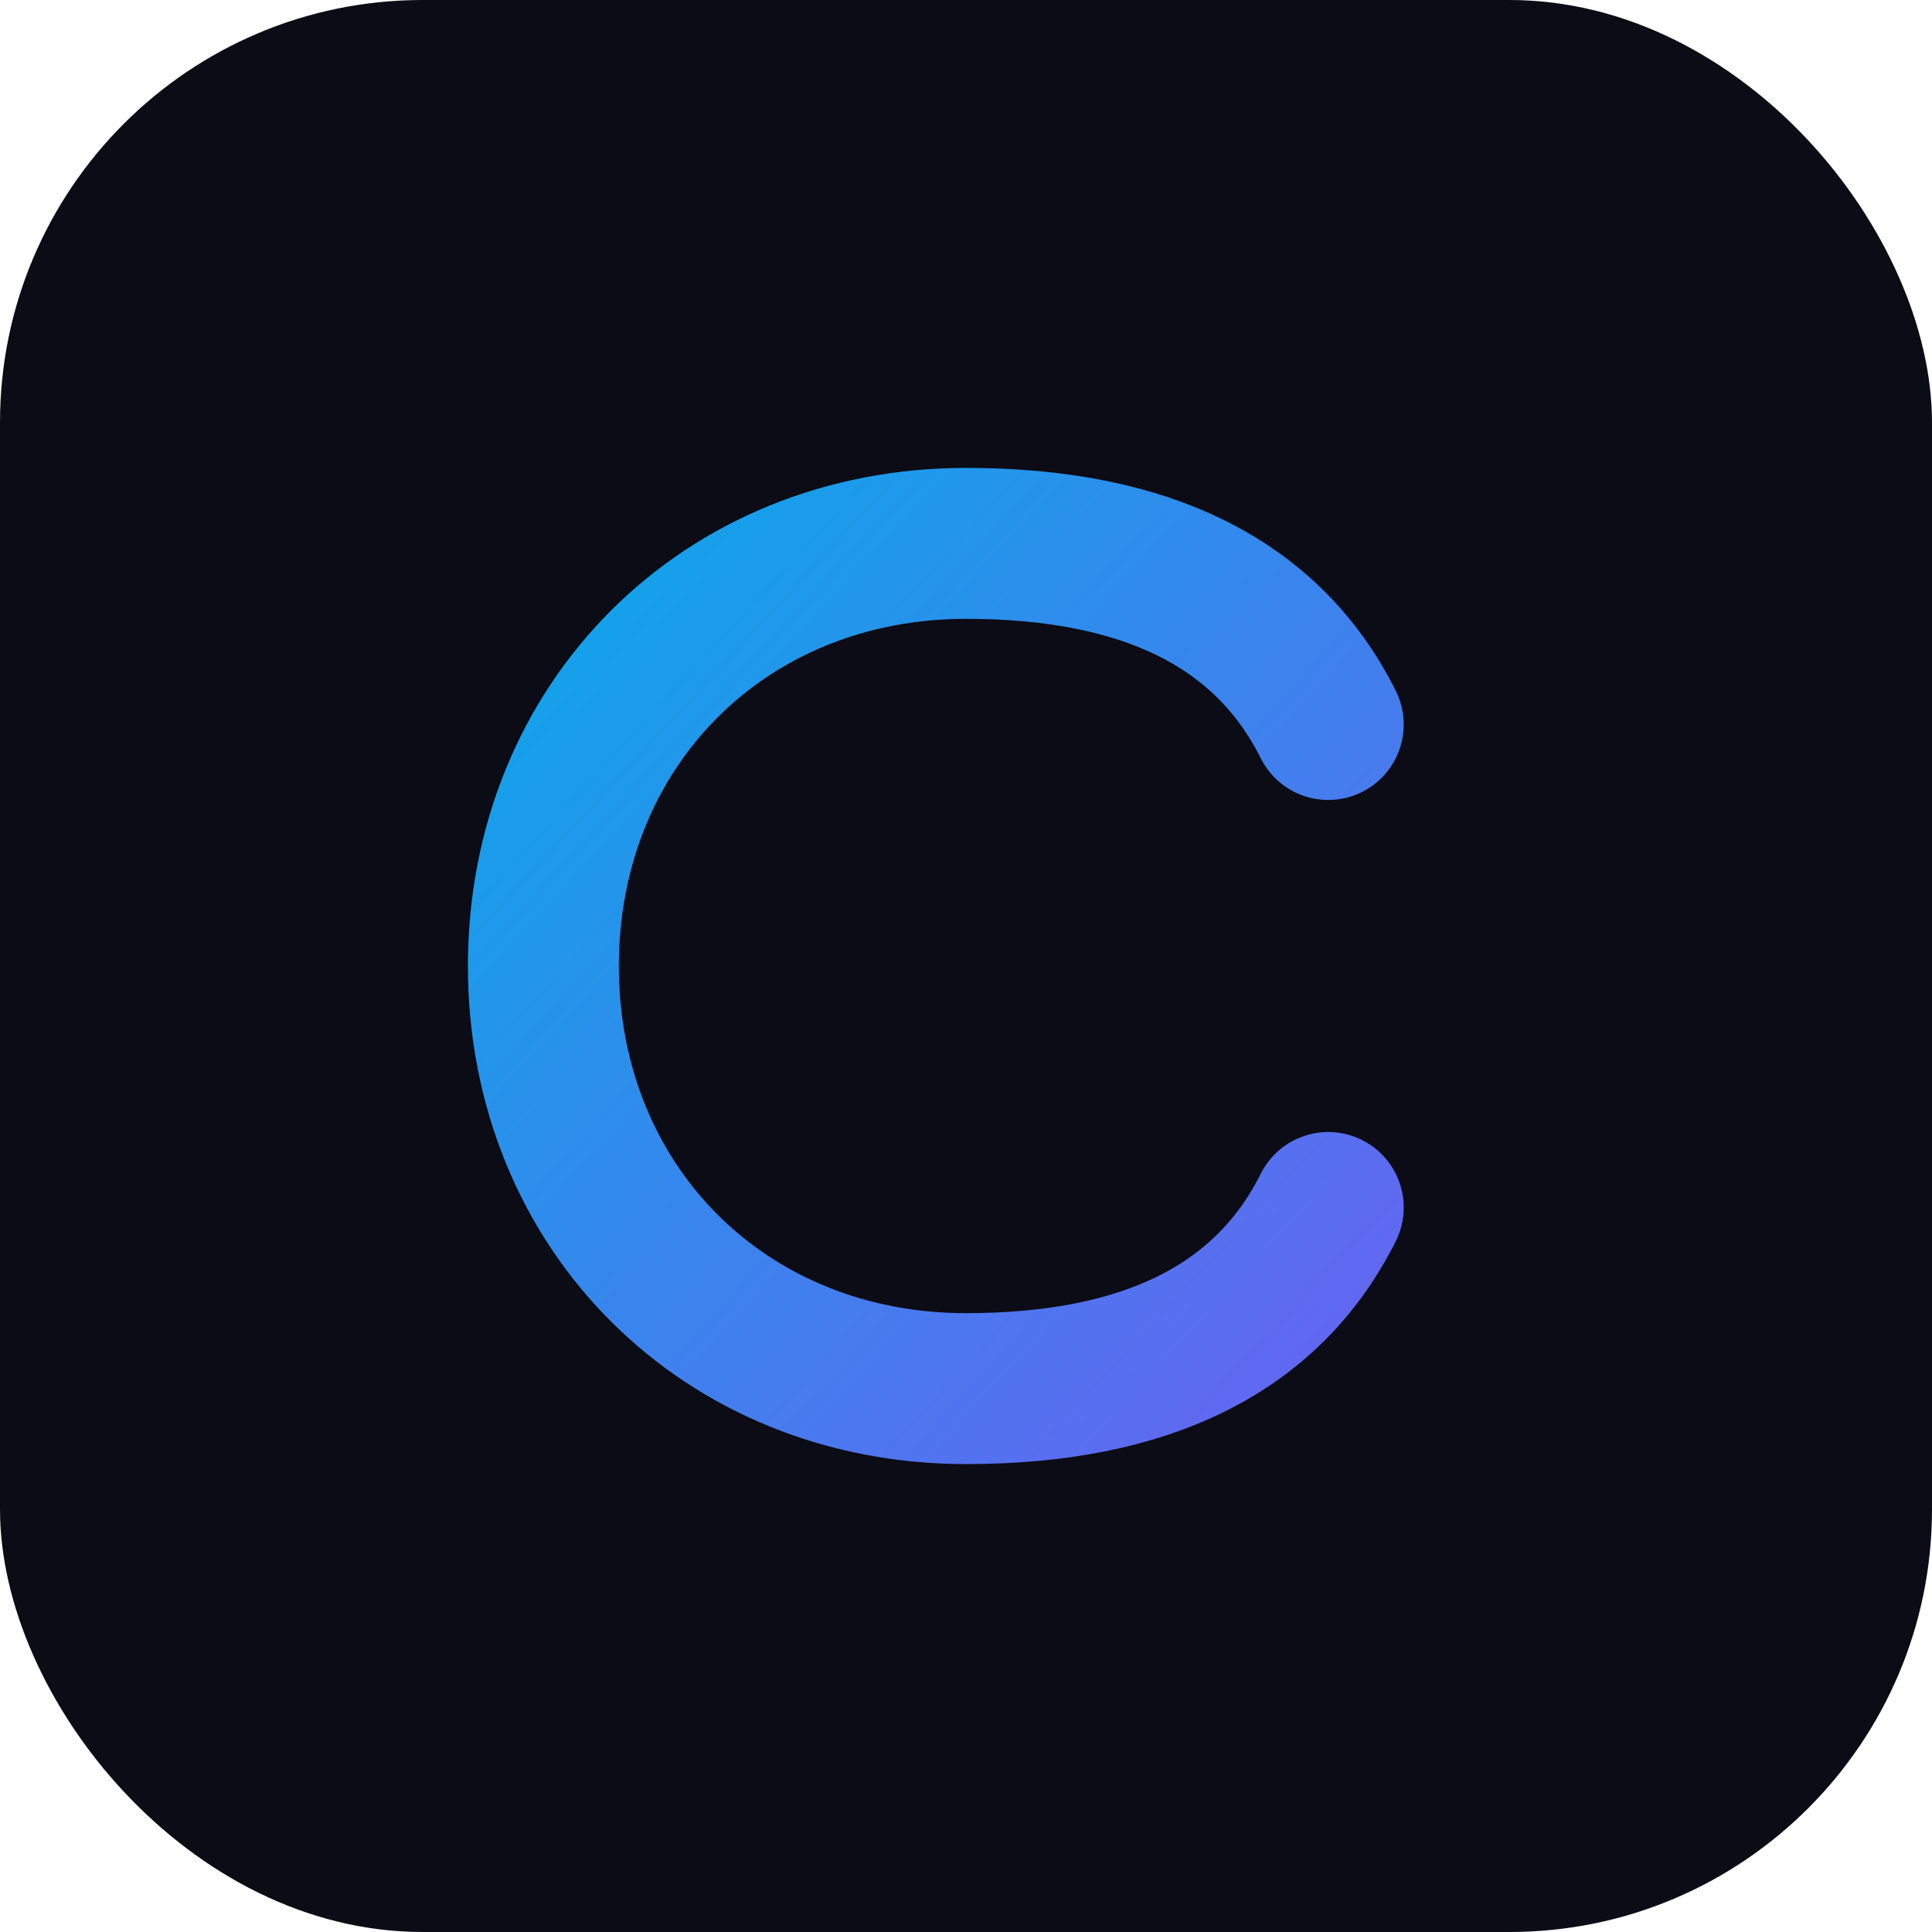
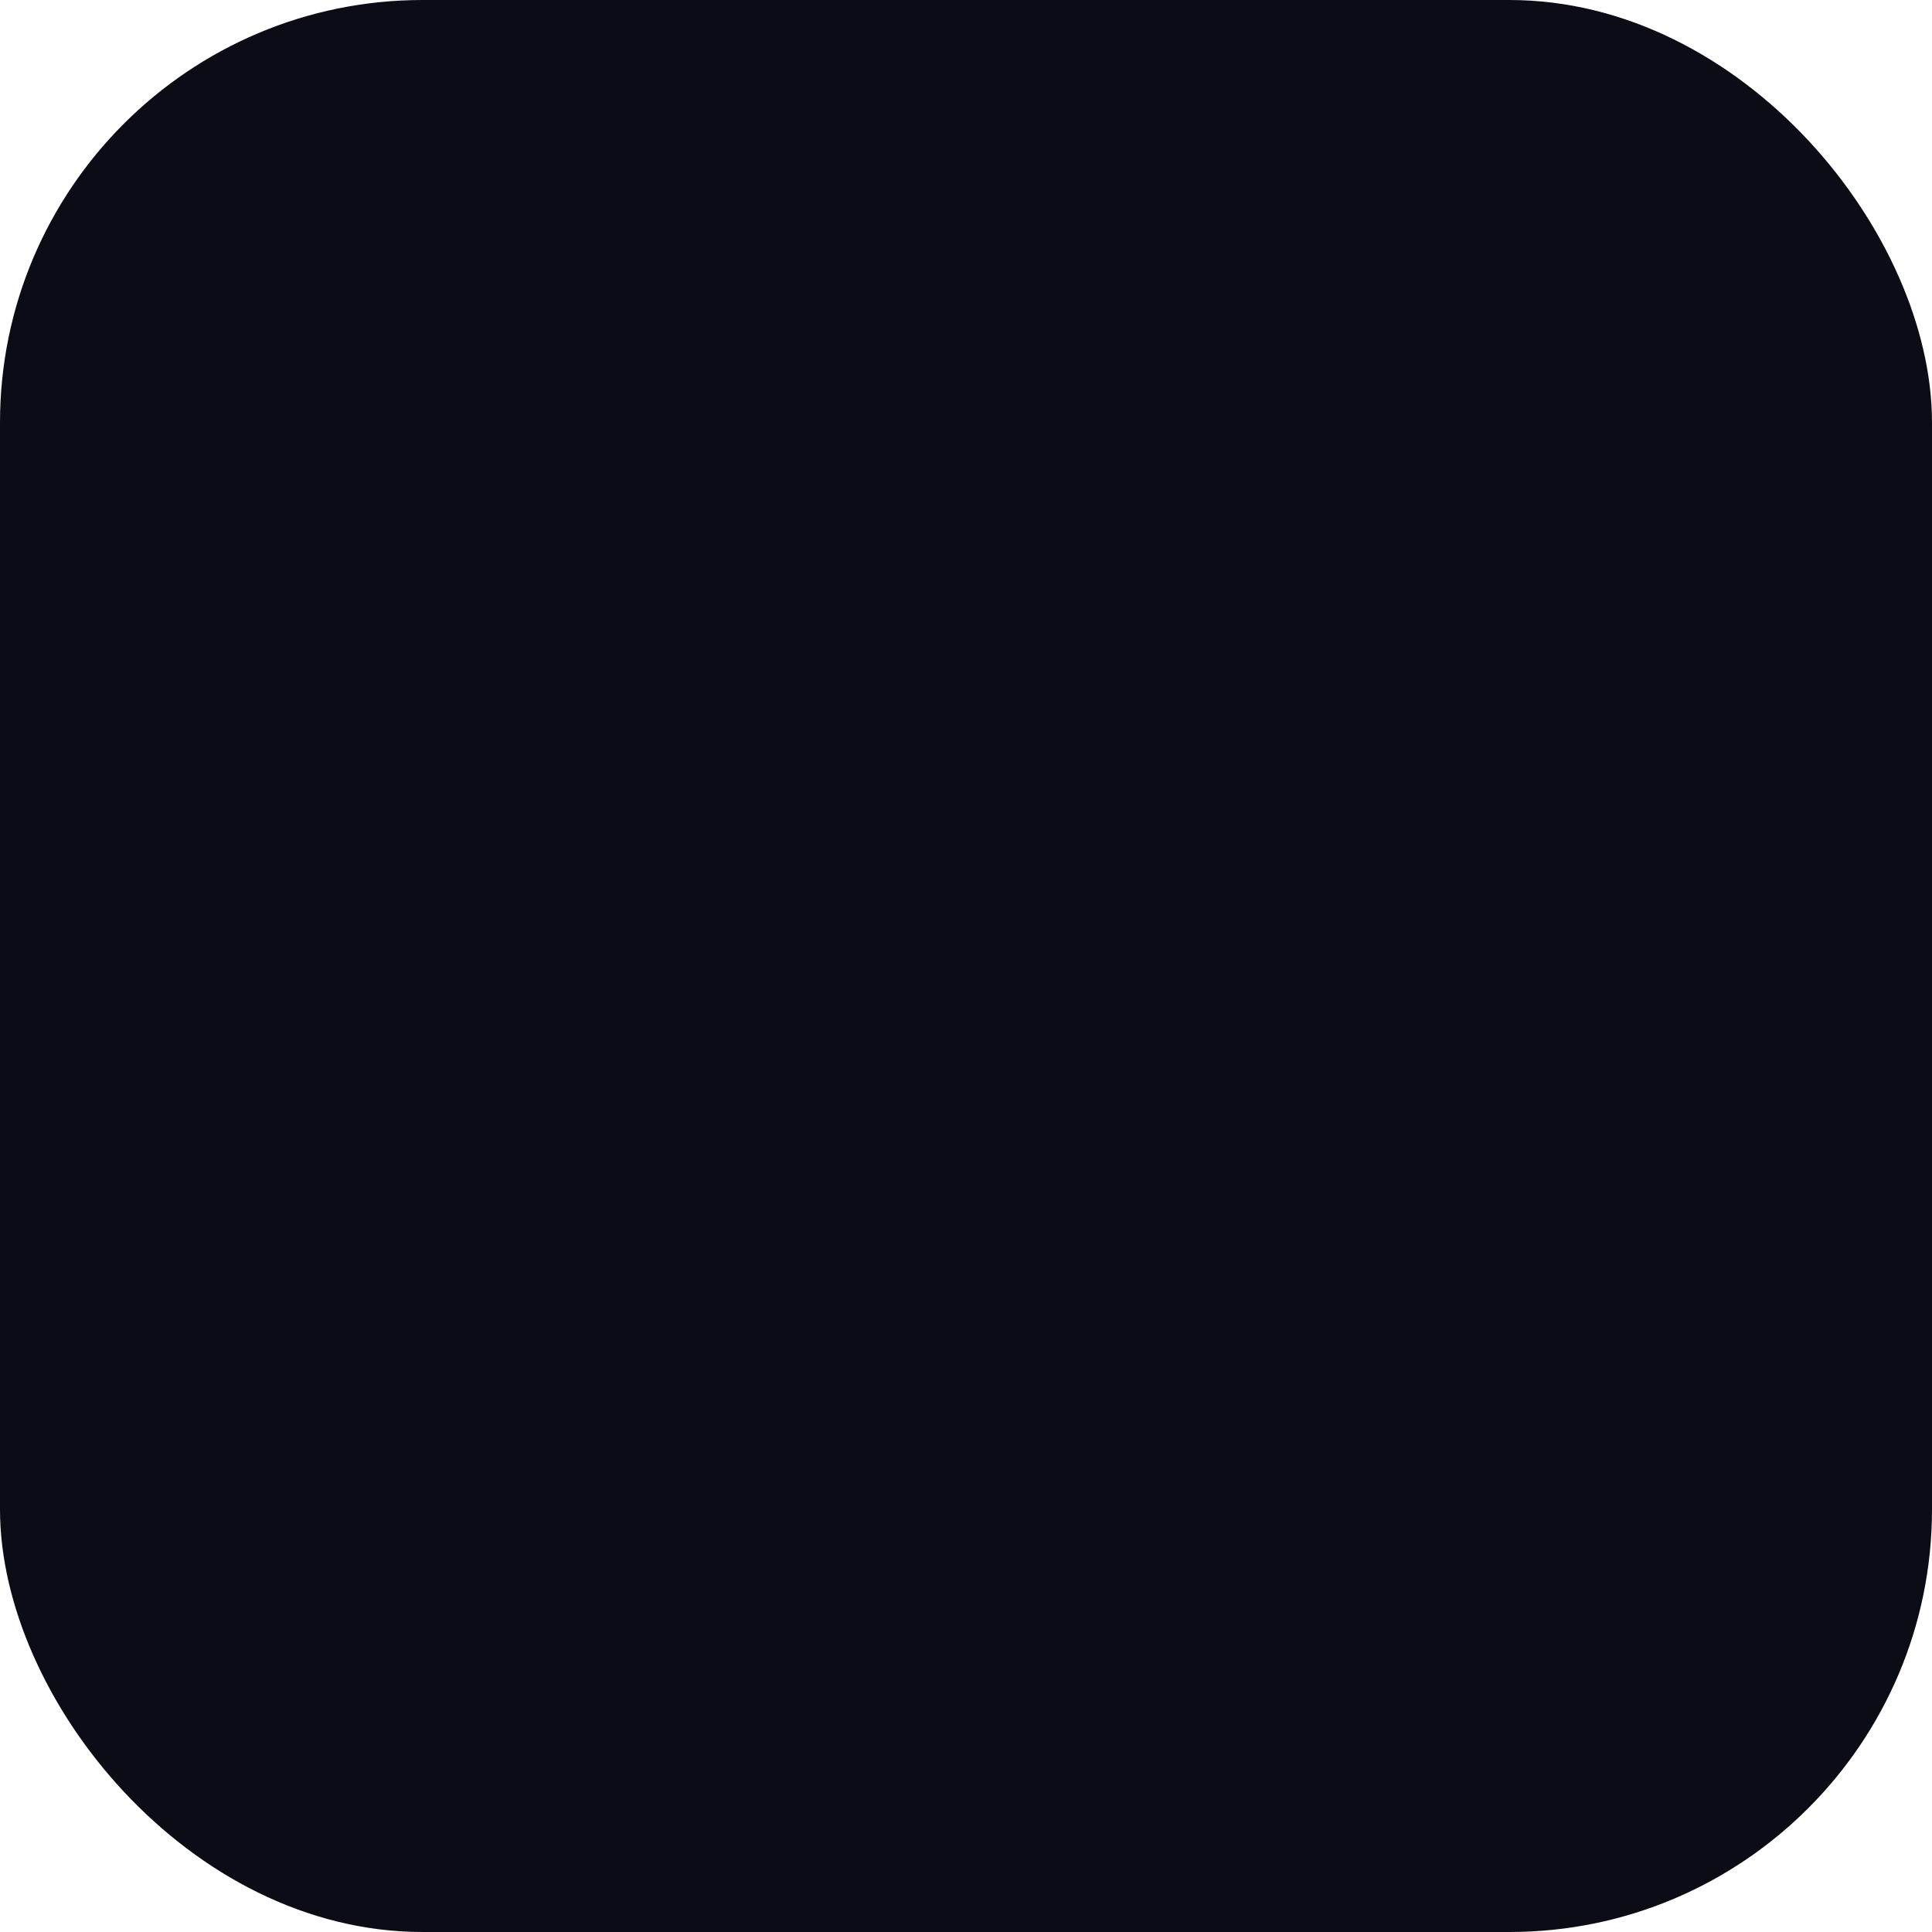
<svg xmlns="http://www.w3.org/2000/svg" viewBox="0 0 64 64" fill="none">
  <defs>
    <linearGradient id="grad" x1="0%" y1="0%" x2="100%" y2="100%">
      <stop offset="0%" style="stop-color:#0ea5e9" />
      <stop offset="100%" style="stop-color:#6366f1" />
    </linearGradient>
  </defs>
  <rect width="64" height="64" rx="14" fill="#0B0C15" />
-   <path d="M44 24c-2-4-6-6-12-6-8 0-14 6-14 14s6 14 14 14c6 0 10-2 12-6" stroke="url(#grad)" stroke-width="5" stroke-linecap="round" fill="none" />
</svg>